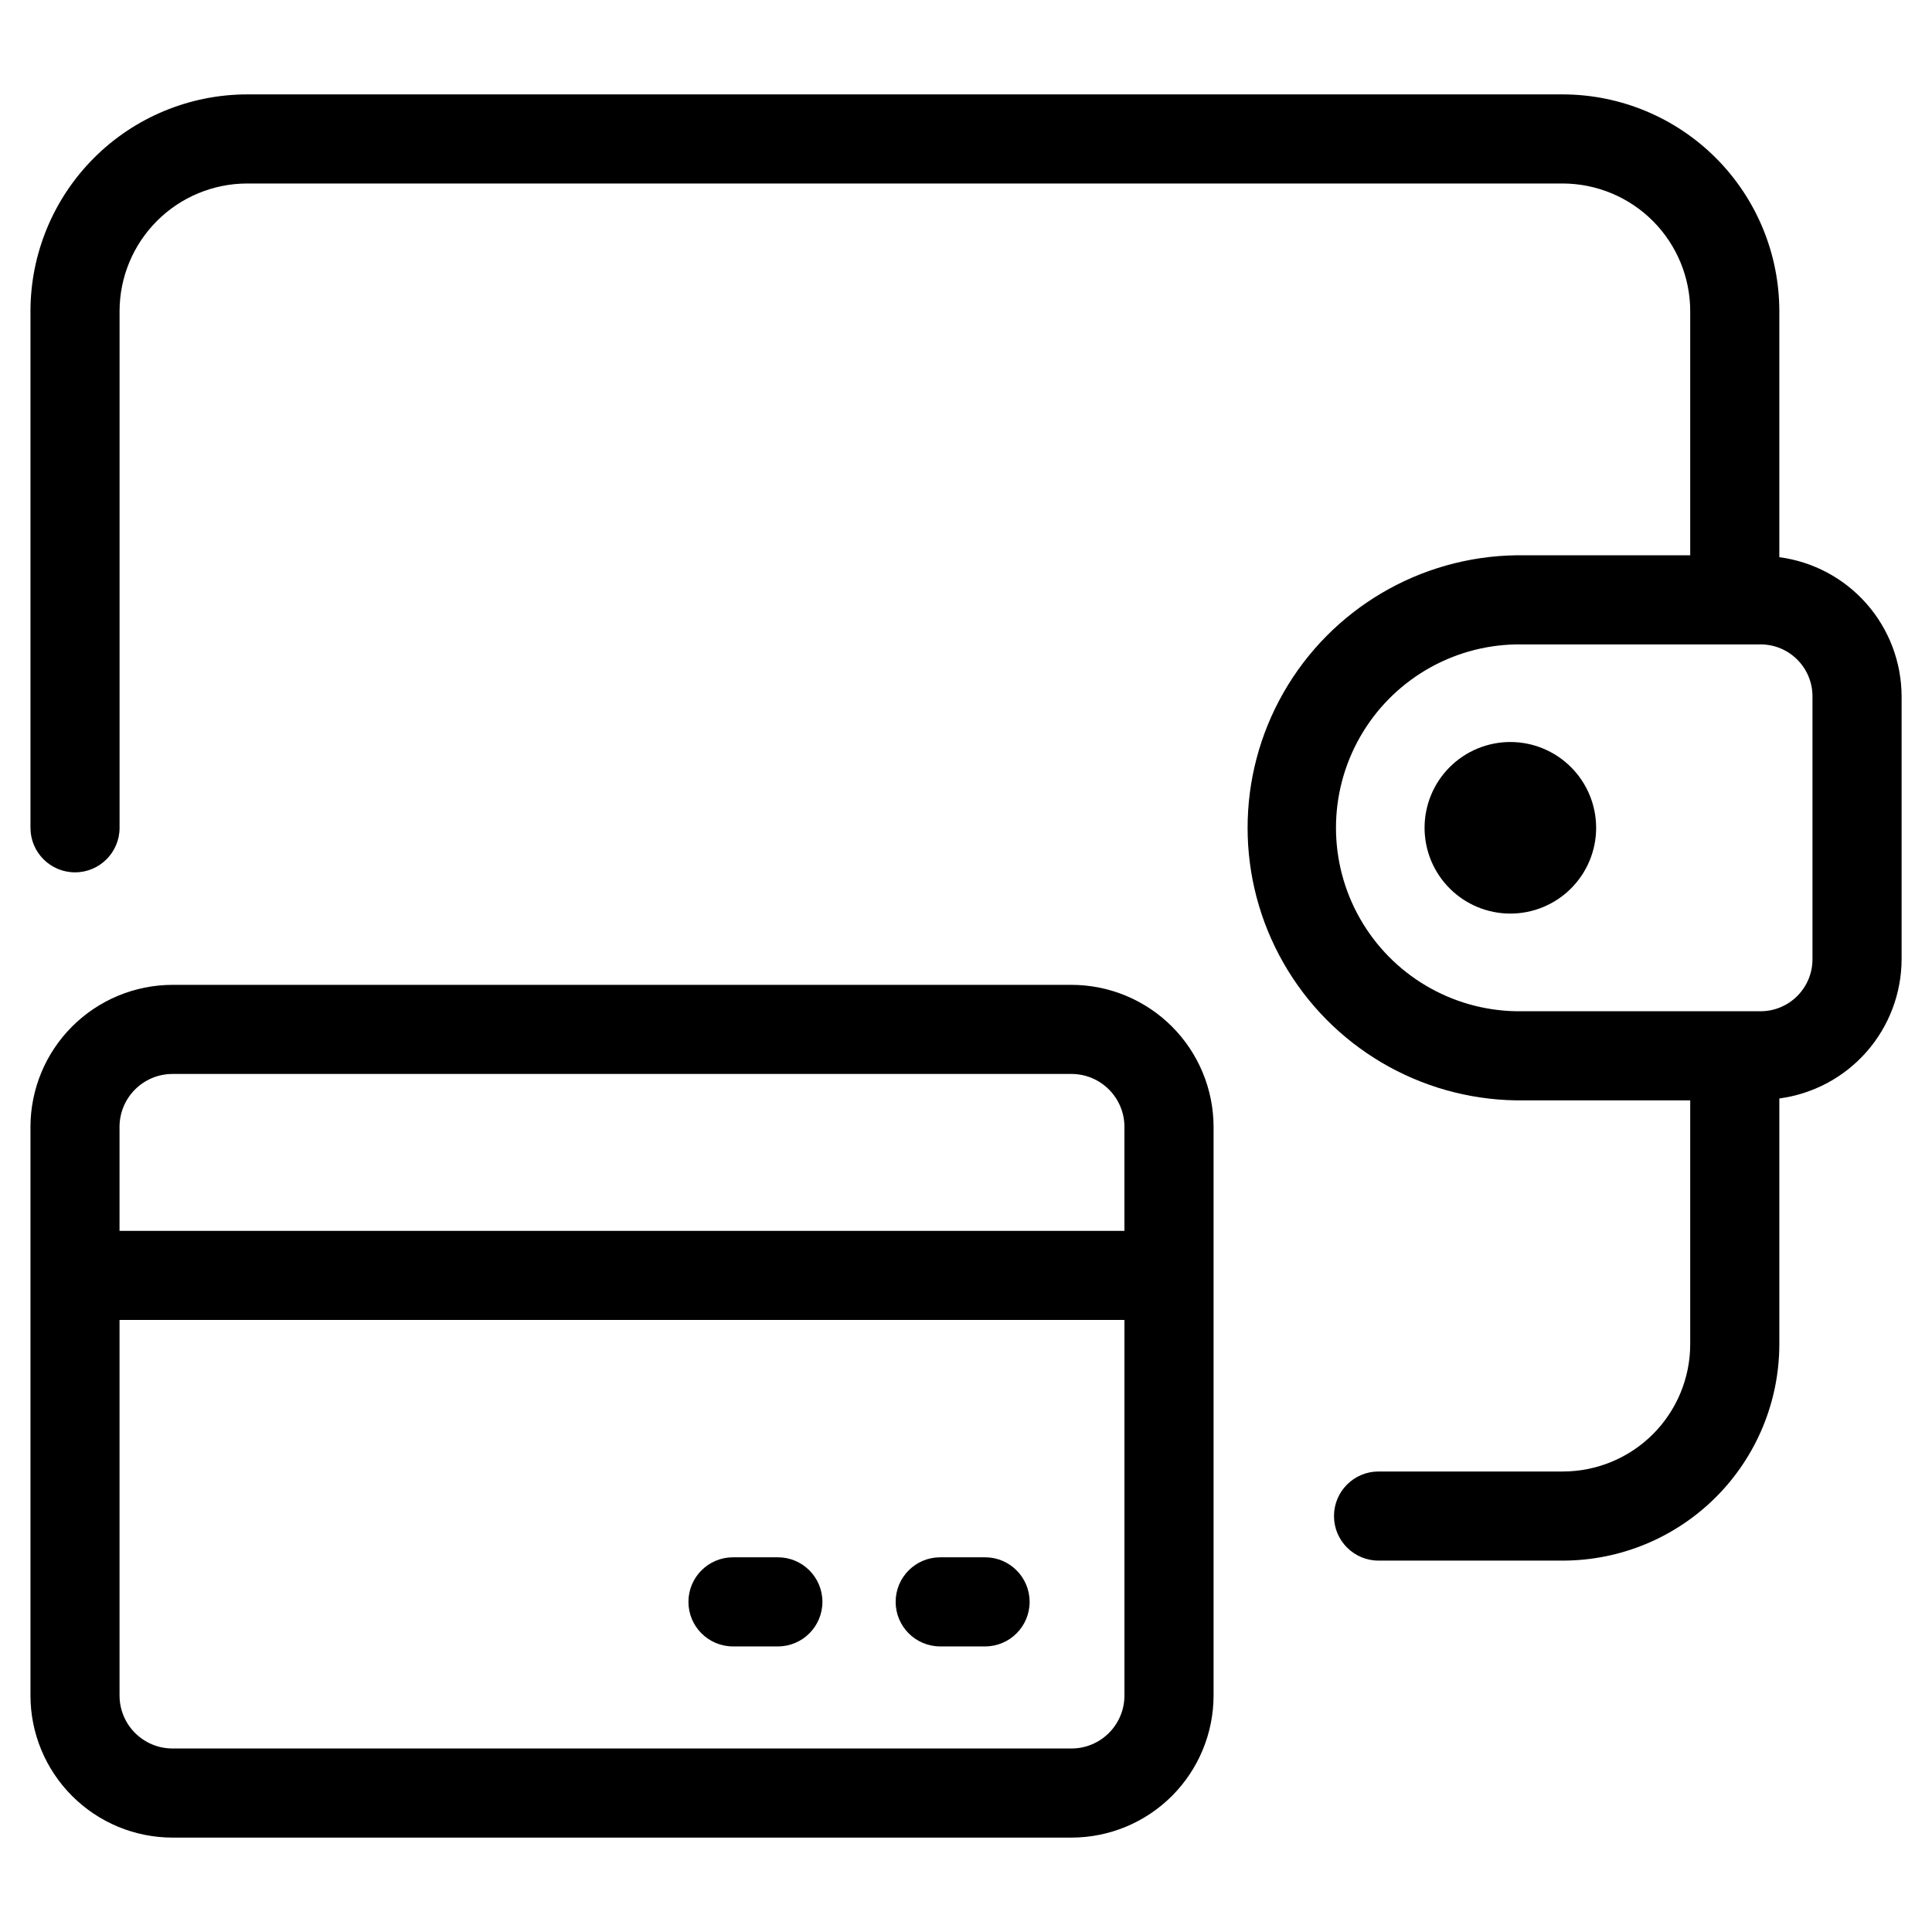
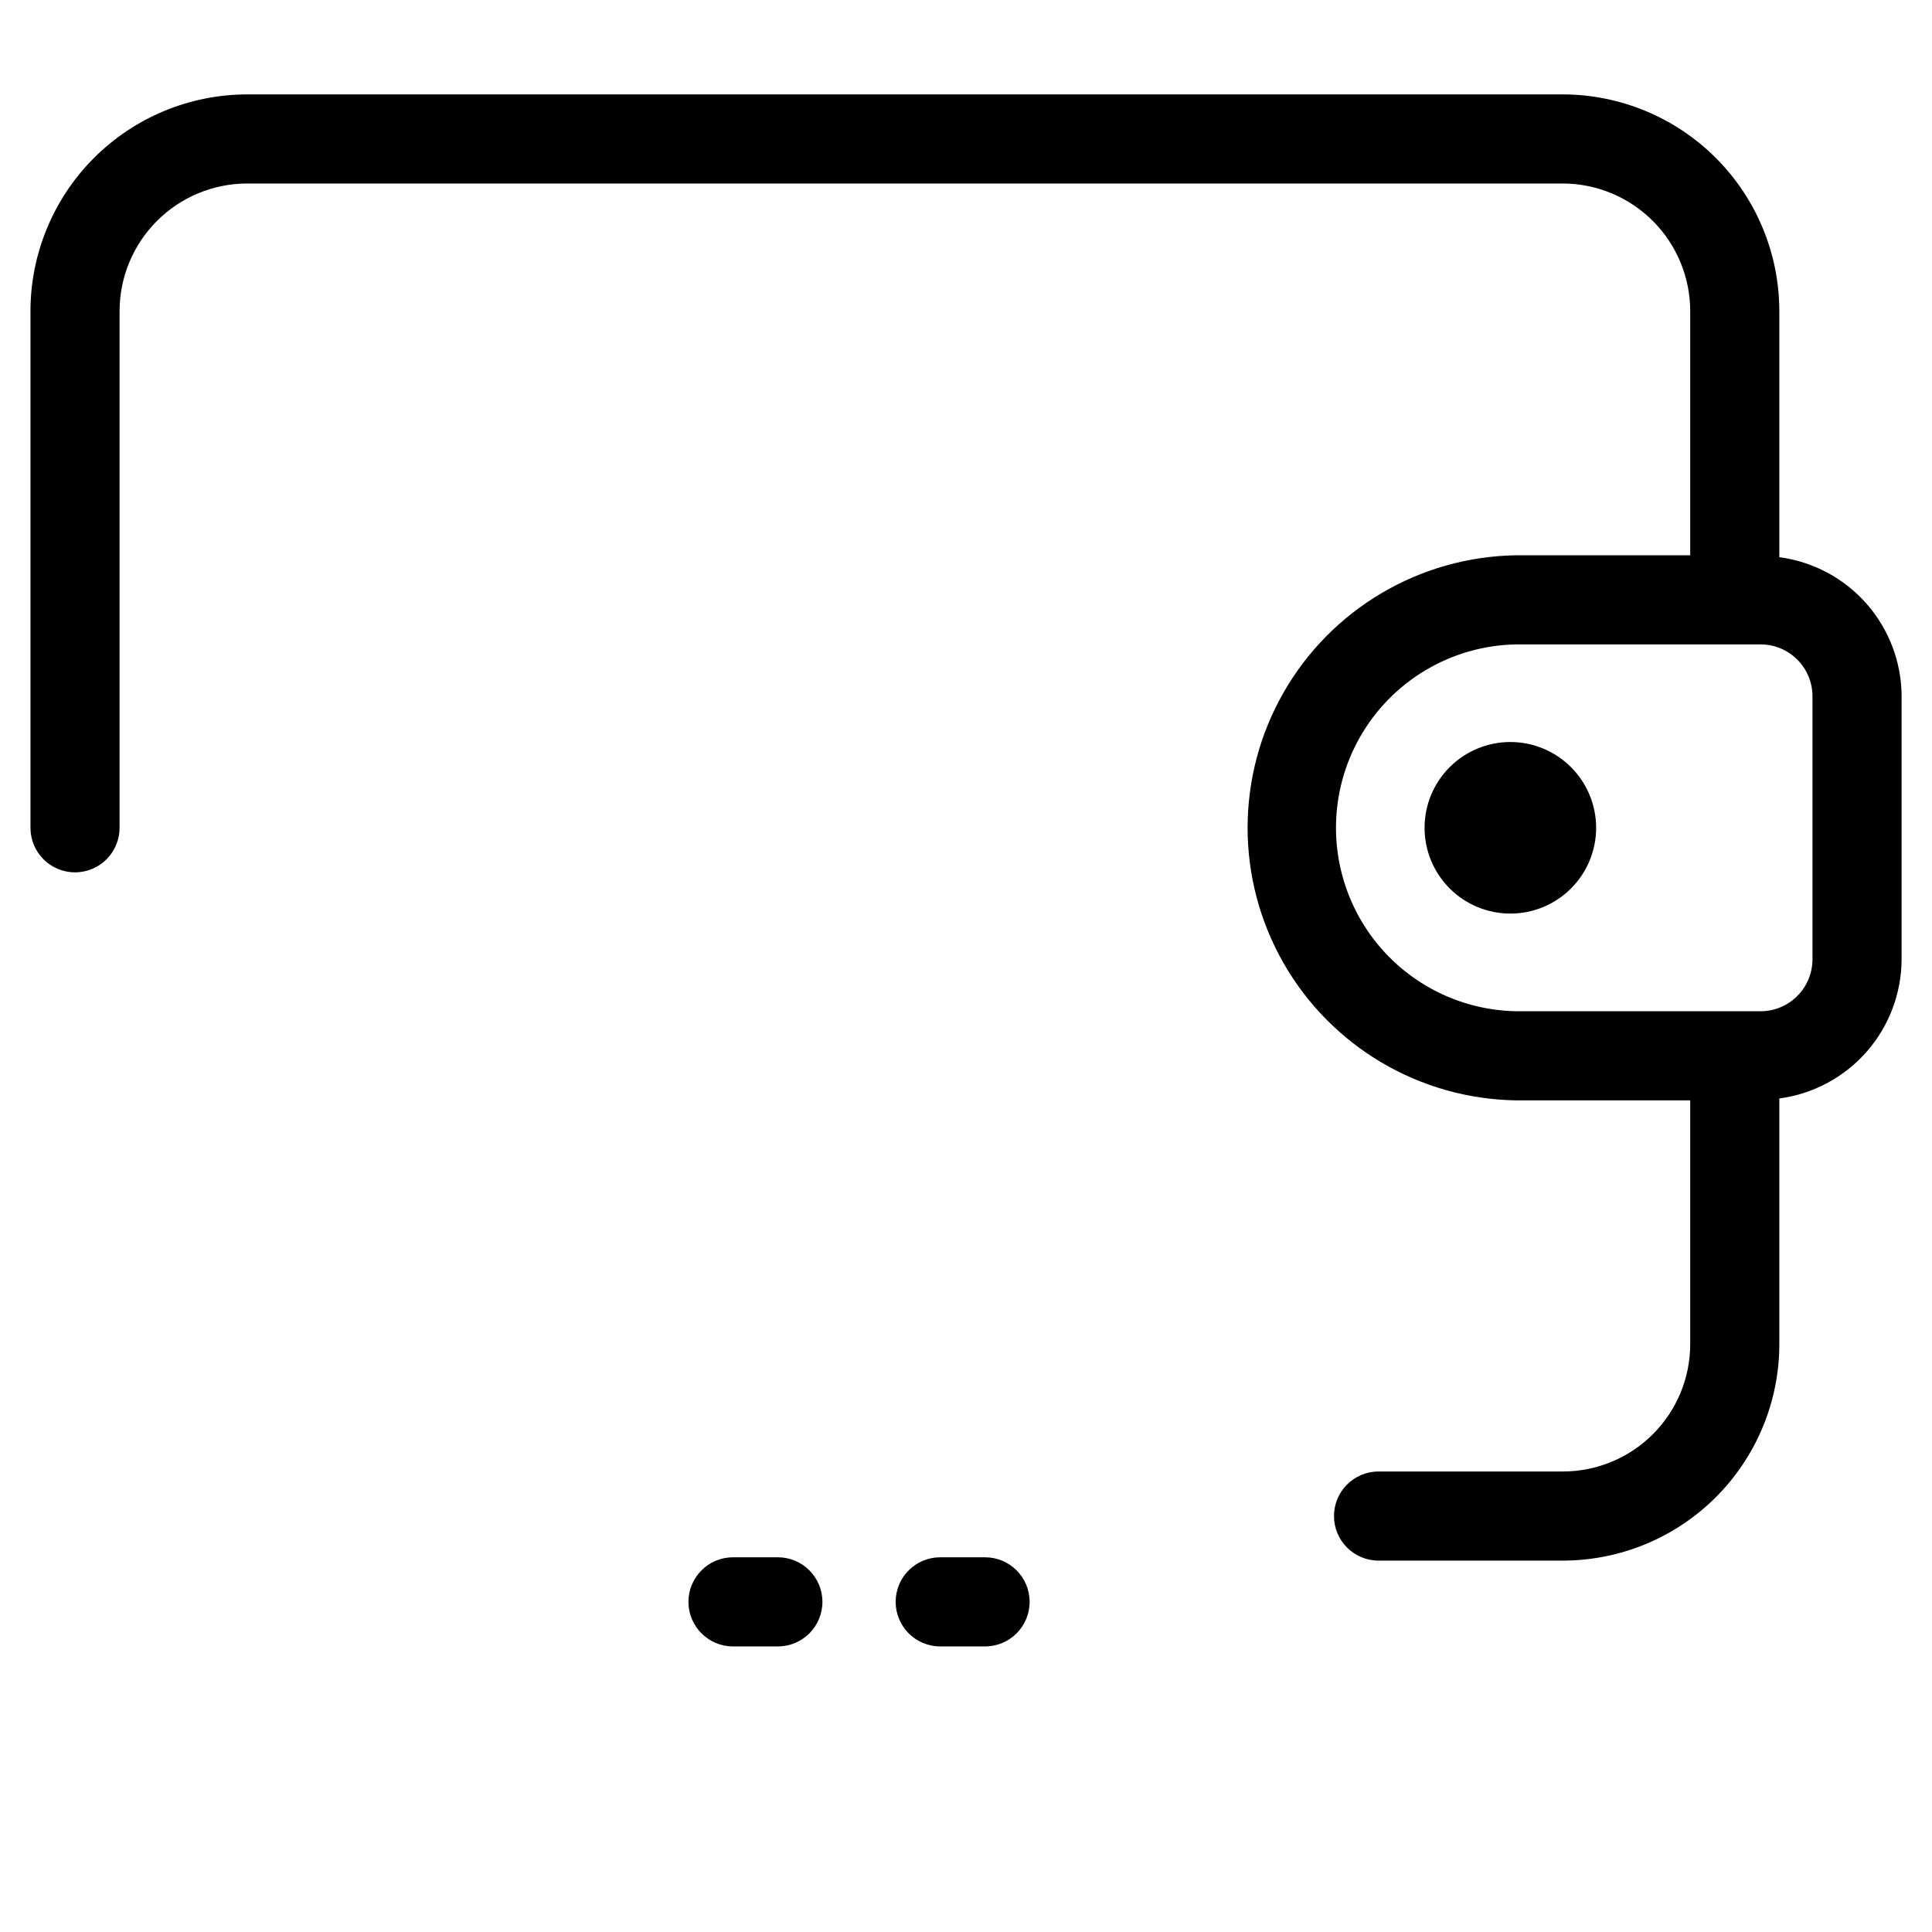
<svg xmlns="http://www.w3.org/2000/svg" fill="#000000" width="800px" height="800px" version="1.1" viewBox="144 144 512 512">
  <g>
-     <path d="m465.61 593.34v-150.7c-0.016-9.98-3.984-19.547-11.039-26.605-7.059-7.055-16.625-11.027-26.605-11.039h-238.25c-9.98 0.012-19.551 3.984-26.605 11.039-7.059 7.059-11.027 16.625-11.039 26.605v150.7c0.008 9.98 3.977 19.551 11.035 26.609 7.055 7.059 16.625 11.027 26.609 11.035h238.25c9.98-0.008 19.551-3.977 26.609-11.035 7.055-7.059 11.023-16.629 11.035-26.609zm-275.9-164.73h238.25c7.742 0.008 14.02 6.285 14.027 14.027v27.551h-266.31v-27.551c0.012-7.742 6.285-14.02 14.031-14.027zm-14.031 164.73v-99.535h266.31v99.535c-0.008 7.742-6.285 14.02-14.027 14.027h-238.25c-7.746-0.008-14.02-6.285-14.031-14.027z" />
    <path d="m350.14 556.7h-11.887c-6.519 0-11.809 5.285-11.809 11.809 0 6.519 5.289 11.809 11.809 11.809h11.887c6.523 0 11.809-5.289 11.809-11.809 0-6.523-5.285-11.809-11.809-11.809z" />
    <path d="m405.05 556.7h-11.887c-6.519 0-11.805 5.285-11.805 11.809 0 6.519 5.285 11.809 11.805 11.809h11.887c6.523 0 11.809-5.289 11.809-11.809 0-6.523-5.285-11.809-11.809-11.809z" />
    <path d="m615.54 291.66v-65.148c0.004-15.223-6.027-29.82-16.773-40.602-10.75-10.777-25.332-16.855-40.551-16.895h-348.71c-15.238 0.016-29.848 6.078-40.617 16.859-10.77 10.781-16.816 25.398-16.816 40.637v136.86c0 6.519 5.285 11.809 11.809 11.809 6.519 0 11.805-5.289 11.805-11.809v-136.86c-0.008-8.977 3.551-17.59 9.895-23.945 6.34-6.356 14.949-9.93 23.926-9.938h348.71c8.957 0.039 17.535 3.625 23.855 9.977 6.316 6.352 9.859 14.945 9.852 23.906v64.645h-46.129c-25.551 0.379-49 14.227-61.668 36.418-12.668 22.191-12.668 49.426 0 71.617 12.668 22.191 36.117 36.039 61.668 36.418h46.129v64.629c-0.008 8.938-3.562 17.508-9.879 23.832-6.32 6.32-14.891 9.879-23.828 9.891h-48.887c-6.519 0-11.809 5.285-11.809 11.809 0 6.519 5.289 11.809 11.809 11.809h48.887c15.199-0.023 29.77-6.07 40.516-16.82 10.746-10.75 16.793-25.32 16.809-40.52v-65.133c8.945-1.191 17.16-5.582 23.117-12.359 5.957-6.781 9.254-15.488 9.285-24.516v-69.73c-0.031-9.02-3.332-17.727-9.289-24.5-5.957-6.773-14.168-11.16-23.113-12.34zm8.785 106.57c-0.008 7.598-6.164 13.754-13.762 13.762h-64.77c-17.16-0.309-32.883-9.641-41.375-24.555-8.492-14.914-8.492-33.199 0-48.113 8.492-14.91 24.215-24.242 41.375-24.551h64.77c7.59 0 13.742 6.141 13.762 13.727z" />
    <path d="m544.26 340.64c-6.031 0-11.812 2.394-16.074 6.656-4.266 4.266-6.66 10.047-6.66 16.078 0 6.027 2.394 11.812 6.66 16.074 4.262 4.266 10.043 6.66 16.074 6.66 6.027 0 11.812-2.394 16.074-6.66 4.266-4.262 6.66-10.047 6.66-16.074-0.004-6.031-2.402-11.809-6.664-16.07-4.262-4.266-10.043-6.66-16.07-6.664z" />
  </g>
</svg>